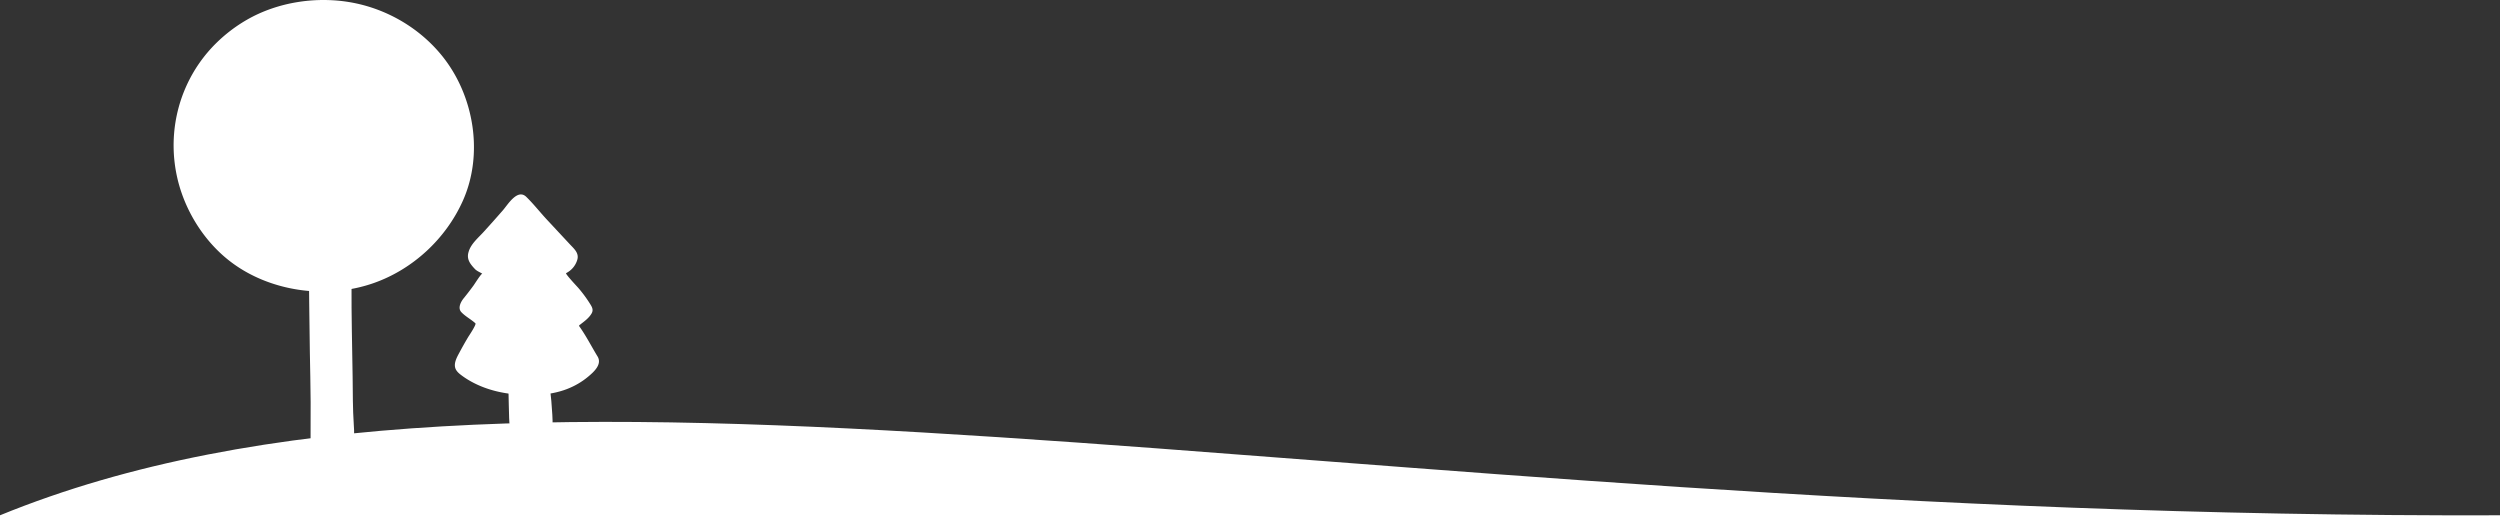
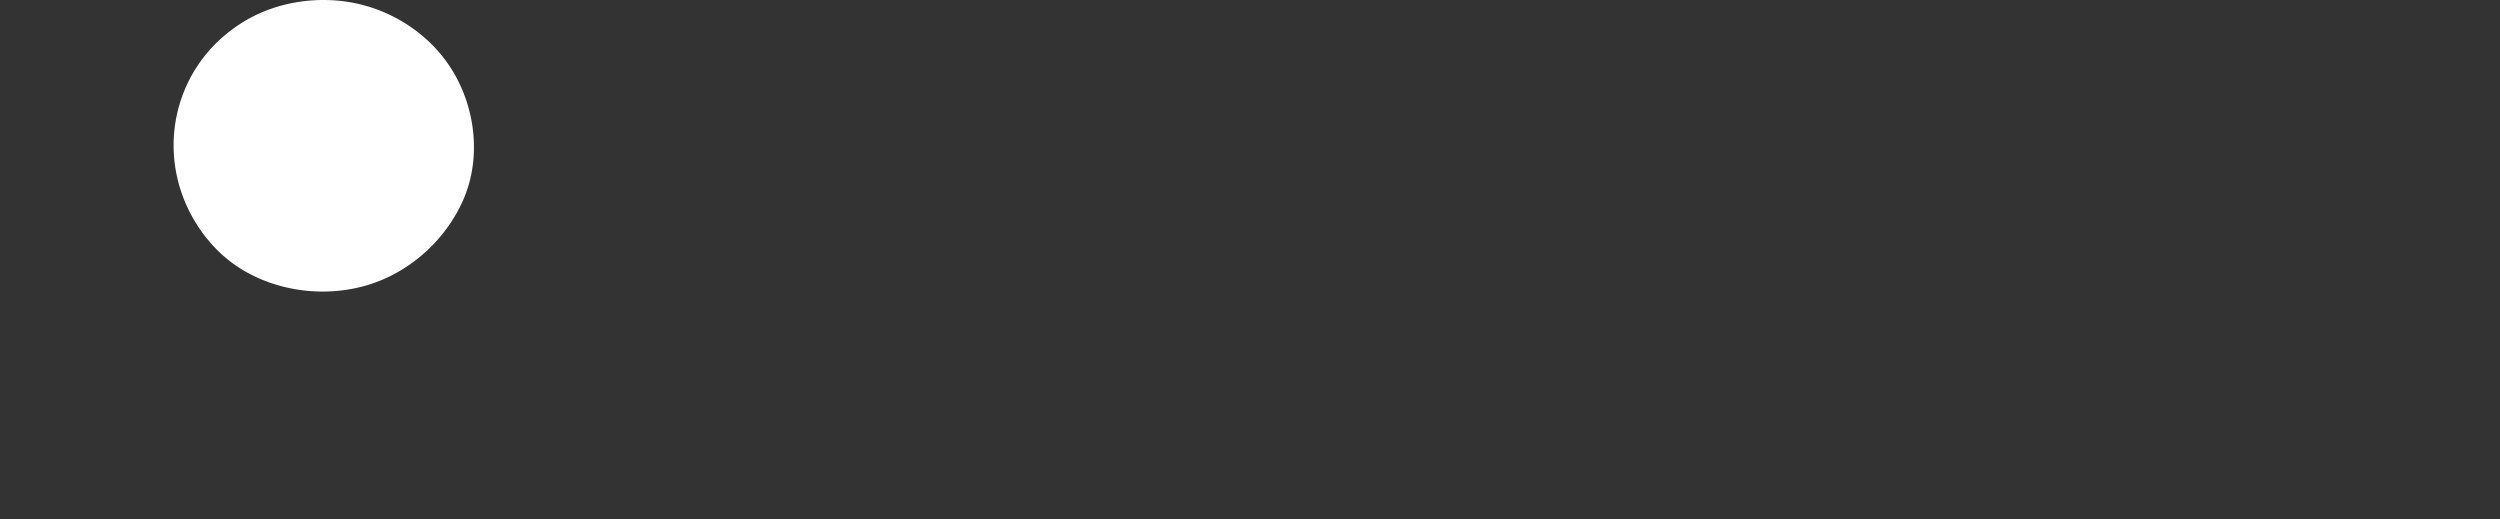
<svg xmlns="http://www.w3.org/2000/svg" width="1440" height="299" fill="none">
  <rect width="100%" height="100%" fill="#333333" stroke="none" />
  <g fill="#fff" clip-path="url(#a)">
-     <path d="M178 164.775c3.436.589 6.826 1.918 10.312 1.842 4.099-.093 8.112-1.11 12.089-2.86.673-.294 1.354-.505 2.027-.757.018.429.059.85.055 1.279-.1 17.546.381 35.083.631 52.613.132 9.21.037 18.488.668 27.707.287 4.163.409 8.52-.399 12.701-.509 2.616-1.373 4.357-2.827 5.181-3.782 2.128-7.599 3.087-11.553 2.044-1.963-.521-3.968-.244-5.877-1.775-1.008-.807-1.913-1.791-2.731-3.061-.982-1.523-1.559-3.441-1.5-5.964.059-2.566-.022-5.139.009-7.713.255-19.262-.477-38.499-.622-57.753-.059-7.814-.259-15.653-.282-23.484z" />
    <path d="M100.26 77.124c1.539-19.422 9.862-38.053 24.221-52.235a87.185 87.185 0 0 1 17.554-13.399c18.041-10.455 40.673-13.786 61.06-9.942 20.135 3.802 38.891 14.838 51.712 30.836 18.302 22.828 23.868 56.406 11.736 83.39-9.769 21.727-28.617 39.239-51.073 47.196-27.23 9.657-60.438 5.14-83.372-12.777-12.678-9.908-22.371-24.081-27.567-39.264a83.934 83.934 0 0 1-4.271-33.805z" />
  </g>
-   <path fill="#fff" d="M0 296.811c299-122.162 755 2.189 1440 0V299H0v-2.189z" />
  <g fill="#fff" clip-path="url(#b)">
    <path d="M292.585 219.563c5.194.559 10.384 1.114 15.632.909 2.619-.105 5.185-.708 7.818-.586.893 1.289 2.438 20.131 2.249 24.524-.145 3.354-1.079 4.581-4.649 5.14-4.137.651-8.311.516-12.471.074-1.078-.113-2.165-.179-3.253-.253-2.456-.174-3.768-1.506-4.256-3.825-.722-3.415-.507-20.764-1.074-25.987l.004.004z" />
    <path d="M344.177 205.297c-3.574-5.861-6.669-12.035-10.697-17.612l.198-.048c-.114-.318.075-.463.352-.559 2.435-1.917 5.014-3.685 6.639-6.375 1.179-1.952.598-3.419-.529-5.253a75.269 75.269 0 0 0-7.184-9.782c-.449-.52-7.518-8.009-6.871-8.341 3.182-1.633 5.397-4.305 6.405-7.589 1.219-3.965-1.796-6.398-4.345-9.136-4.376-4.698-8.751-9.397-13.127-14.091-4.041-4.337-7.607-8.952-11.872-13.11-5.054-4.921-10.613 4.415-13.347 7.564a694.394 694.394 0 0 1-11.216 12.607c-3.082 3.38-7.255 6.838-8.593 11.271-1.426 4.305.678 7.056 3.557 10.104 1.105 1.171 2.826 1.821 4.27 2.703 2.262.411 2.262.411 0 0-.647-.118-4.486 6-4.992 6.695a177.664 177.664 0 0 1-5.754 7.48c-1.672 2.057-3.526 5.638-1.347 7.961 2.347 2.502 5.569 4.109 8.104 6.432.722.659-3.785 7.293-4.173 7.948a207.524 207.524 0 0 0-4.952 8.759c-1.607 3.009-3.979 7.031-1.866 10.332.761 1.193 1.897 2.123 3.055 2.983 7.659 5.685 17.075 9.044 26.707 10.415 11.044 1.572 23.458 1.471 33.935-2.55 4.459-1.712 8.623-4.118 12.229-7.136 3.314-2.773 8.201-7.113 5.418-11.672h-.004z" />
  </g>
  <defs>
    <clipPath id="a">
      <path fill="#fff" d="M100 0h173v265H100z" />
    </clipPath>
    <clipPath id="b">
-       <path fill="#fff" d="M262 112h83v138h-83z" />
-     </clipPath>
+       </clipPath>
  </defs>
</svg>